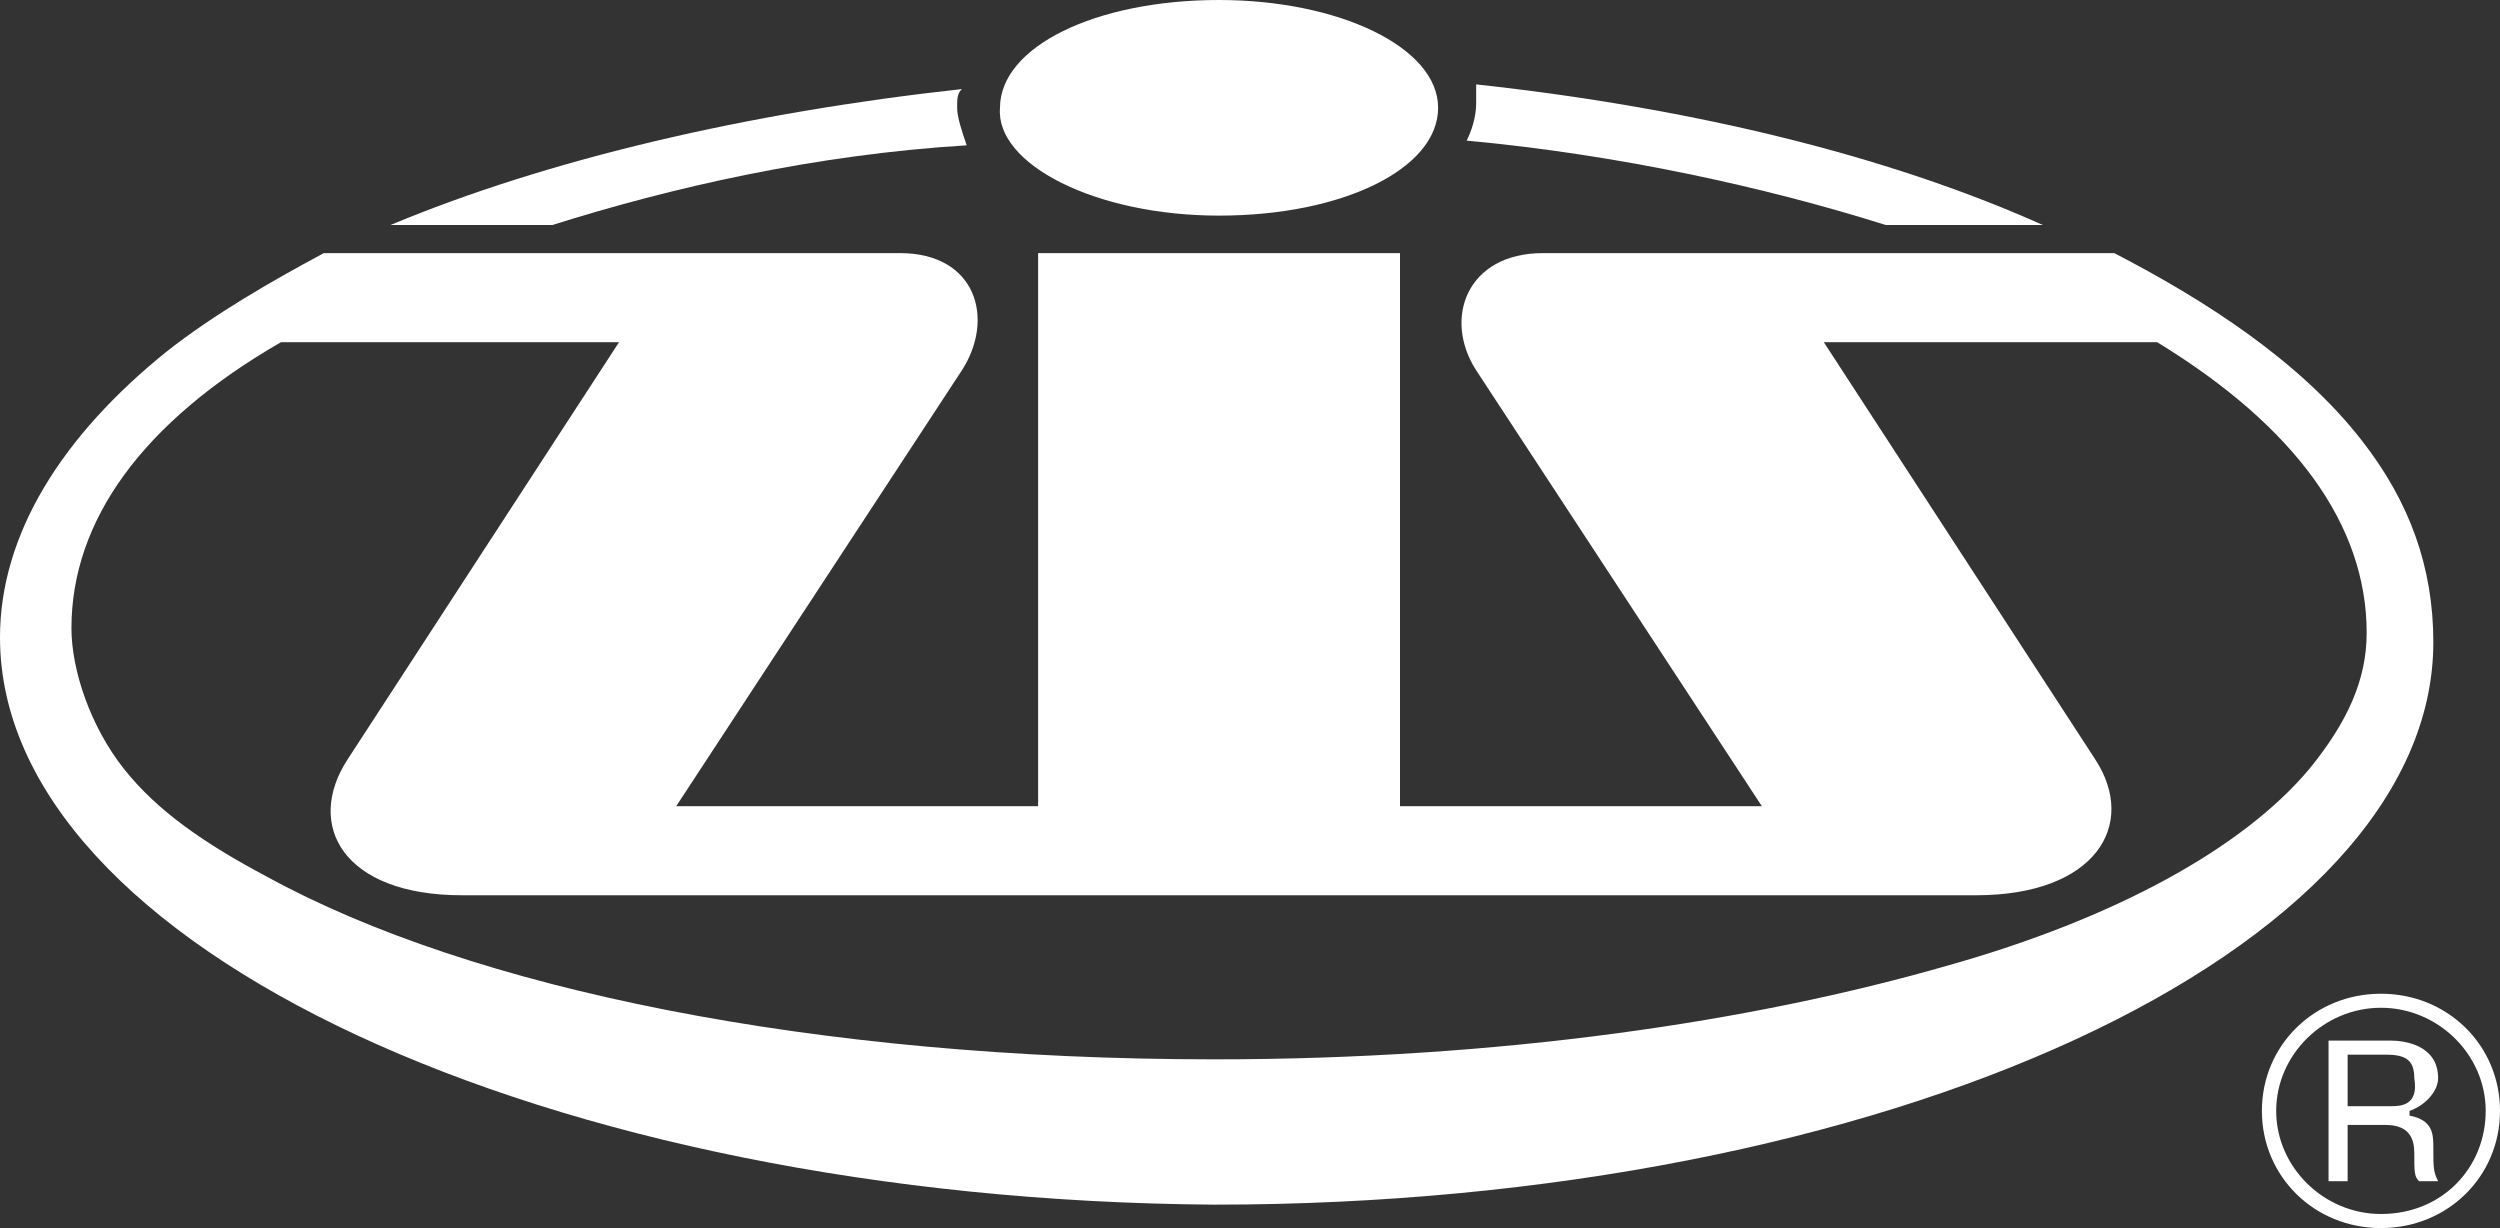
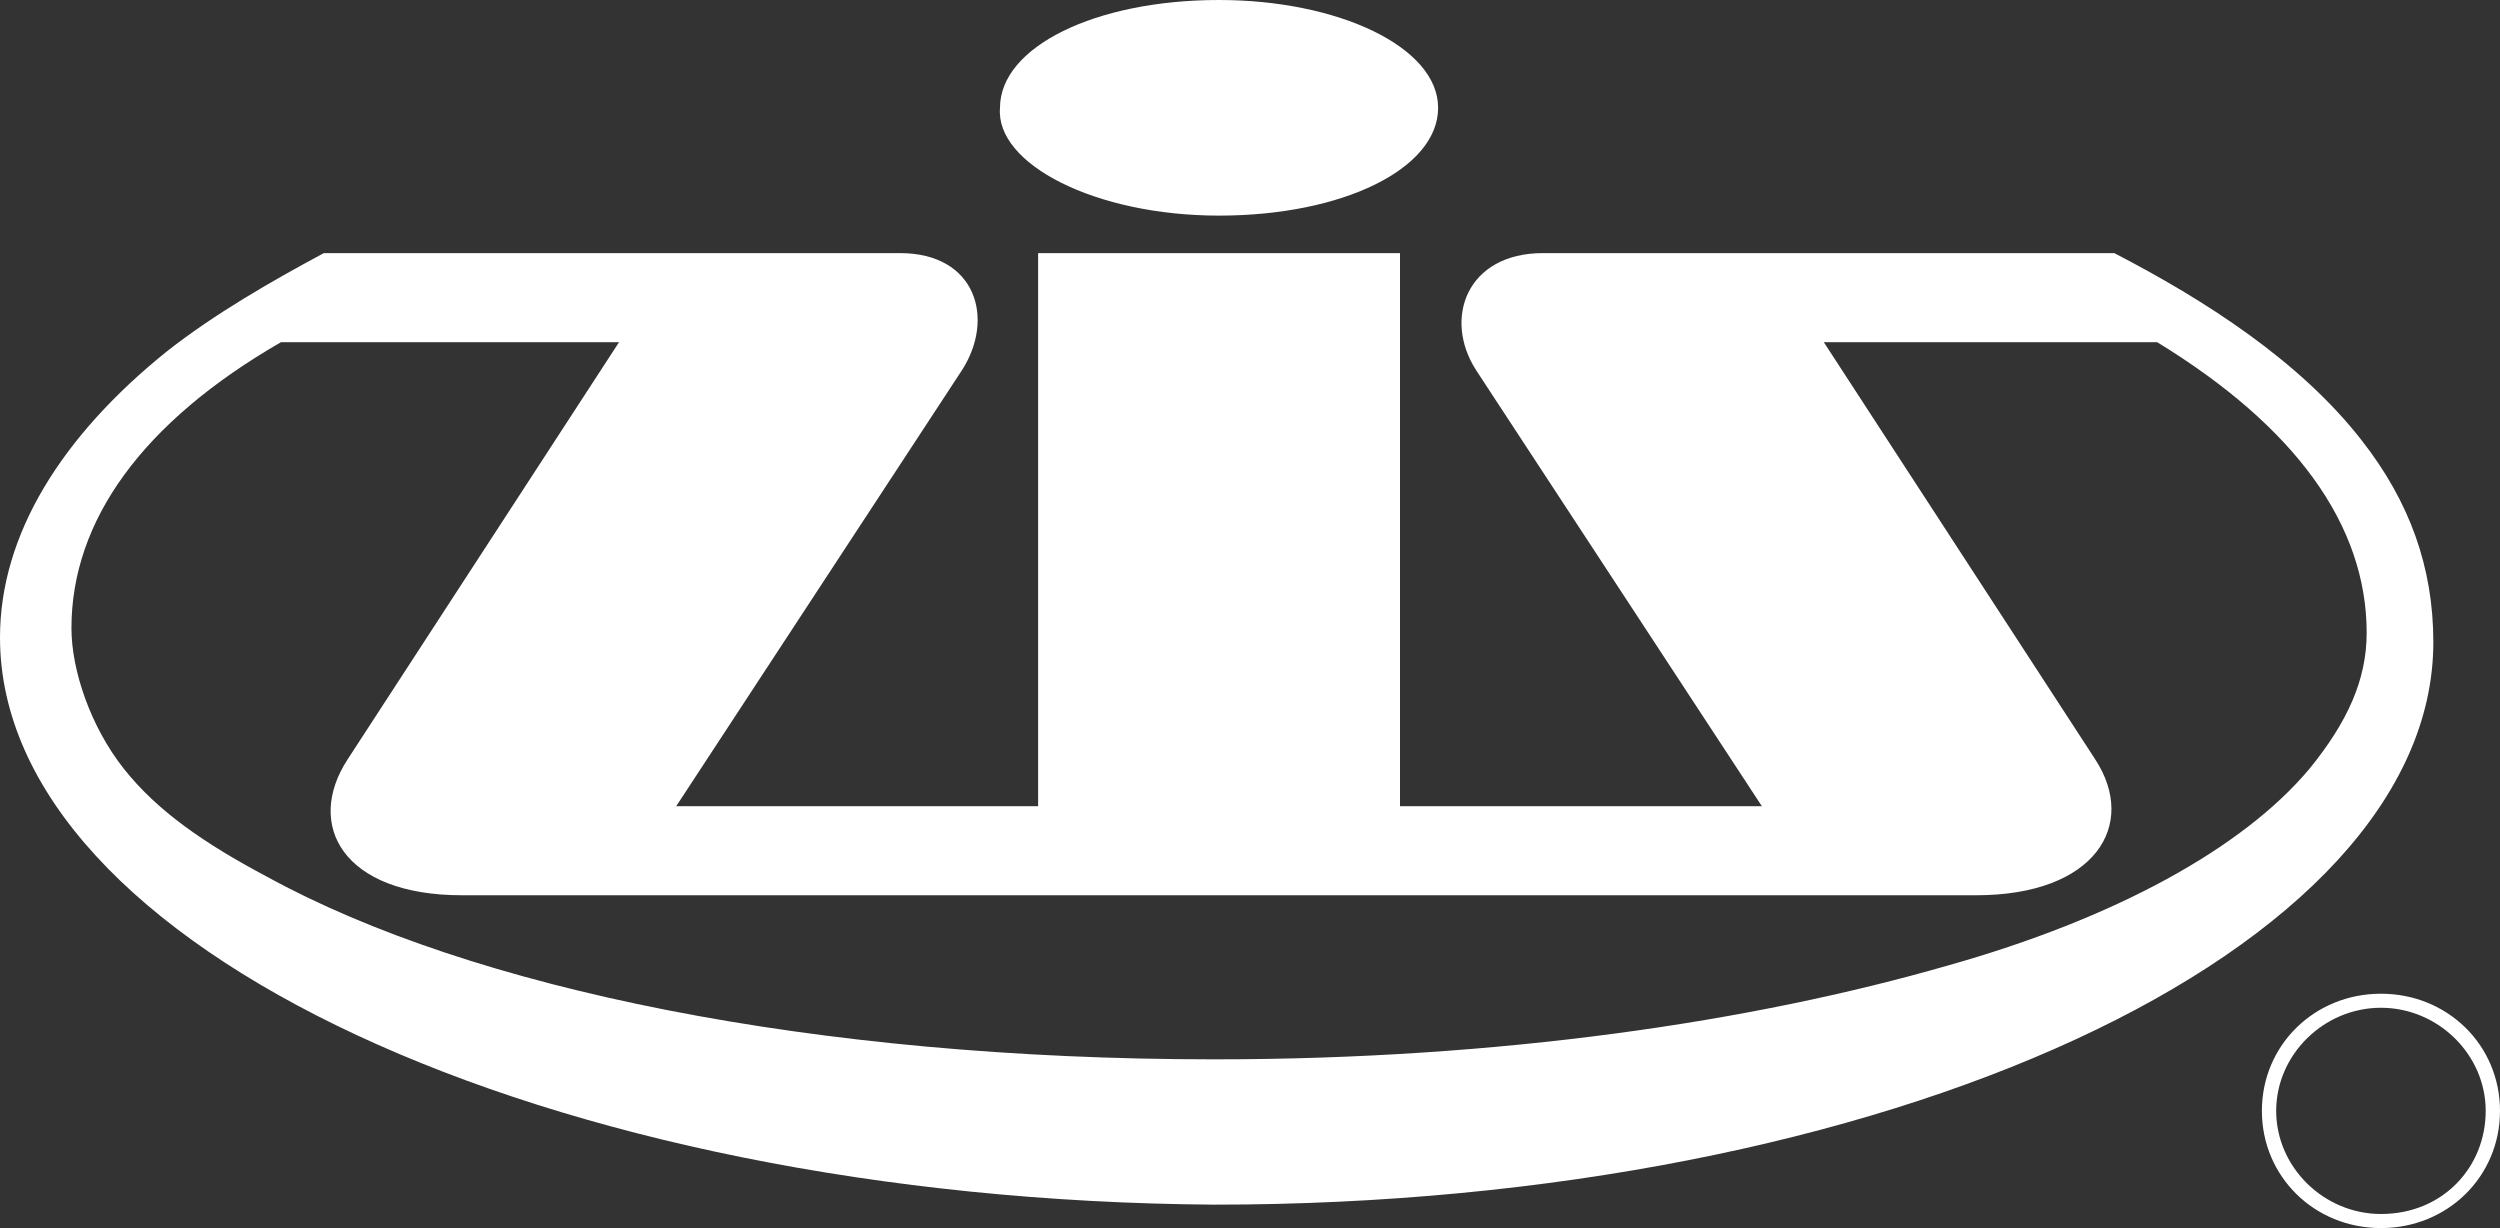
<svg xmlns="http://www.w3.org/2000/svg" width="57" height="28" viewBox="0 0 57 28" fill="none">
  <rect x="0" y="0" width="57" height="28" fill="#333333" stroke="none" />
-   <path fill-rule="evenodd" clip-rule="evenodd" d="M42.994 5.13H46.577C42.994 3.527 38.543 2.458 33.657 1.924C33.657 2.031 33.657 2.244 33.657 2.351C33.657 2.672 33.548 2.992 33.44 3.206C36.914 3.527 40.28 4.275 42.994 5.13Z" fill="white" />
  <path fill-rule="evenodd" clip-rule="evenodd" d="M27.794 4.916C30.617 4.916 32.789 3.847 32.789 2.458C32.789 1.069 30.509 0 27.794 0C24.971 0 22.8 1.069 22.8 2.458C22.692 3.74 24.971 4.916 27.794 4.916Z" fill="white" />
-   <path fill-rule="evenodd" clip-rule="evenodd" d="M22.04 3.313C21.931 2.992 21.823 2.672 21.823 2.458C21.823 2.244 21.823 2.137 21.931 2.031C17.046 2.565 12.486 3.634 8.903 5.13H12.594C15.309 4.275 18.566 3.527 22.04 3.313Z" fill="white" />
  <path fill-rule="evenodd" clip-rule="evenodd" d="M53.851 10.046C52.44 8.229 50.269 6.84 48.206 5.771H35.177C33.44 5.771 32.897 7.267 33.657 8.443L40.171 18.382H31.92V5.771H23.669V18.382H15.417L21.931 8.443C22.691 7.267 22.257 5.771 20.52 5.771H7.383C6.189 6.412 4.886 7.16 3.8 8.015C1.411 9.939 0 12.183 0 14.534C0 21.588 12.486 27.359 27.686 27.466C42.994 27.466 55.48 21.695 55.48 14.641C55.48 12.931 54.937 11.435 53.851 10.046ZM52.657 17.527C51.137 19.343 48.206 20.947 44.406 22.015C39.954 23.298 34.2 24.153 27.686 24.153C18.566 24.153 10.749 22.55 6.08 19.985C4.669 19.237 3.583 18.489 2.823 17.527C2.063 16.565 1.629 15.282 1.629 14.321C1.629 11.863 3.257 9.618 6.406 7.802H14.114L7.926 17.313C6.949 18.809 7.817 20.412 10.531 20.412C22.04 20.412 33.549 20.412 45.057 20.412C47.771 20.412 48.748 18.809 47.771 17.313L41.583 7.802H49.183C52.331 9.725 53.96 11.97 53.96 14.428C53.96 15.496 53.526 16.458 52.657 17.527Z" fill="white" />
  <path fill-rule="evenodd" clip-rule="evenodd" d="M54.286 22.657C52.766 22.657 51.571 23.832 51.571 25.328C51.571 26.824 52.766 28 54.286 28C55.806 28 57 26.824 57 25.328C57 23.832 55.806 22.657 54.286 22.657ZM54.286 27.679C52.983 27.679 51.897 26.611 51.897 25.328C51.897 24.046 52.983 22.977 54.286 22.977C55.589 22.977 56.674 24.046 56.674 25.328C56.674 26.611 55.697 27.679 54.286 27.679Z" fill="white" />
-   <path fill-rule="evenodd" clip-rule="evenodd" d="M55.48 26.183C55.48 25.863 55.48 25.542 54.937 25.435V25.328C55.263 25.221 55.589 24.901 55.589 24.58C55.589 23.832 54.829 23.725 54.503 23.725H53.091V26.931H53.526V25.649H54.394C54.937 25.649 55.046 25.97 55.046 26.29C55.046 26.718 55.046 26.825 55.154 26.931H55.589C55.48 26.718 55.48 26.611 55.48 26.183ZM54.503 25.221H53.526V24.046H54.394C54.829 24.046 55.046 24.153 55.046 24.58C55.154 25.221 54.72 25.221 54.503 25.221Z" fill="white" />
</svg>